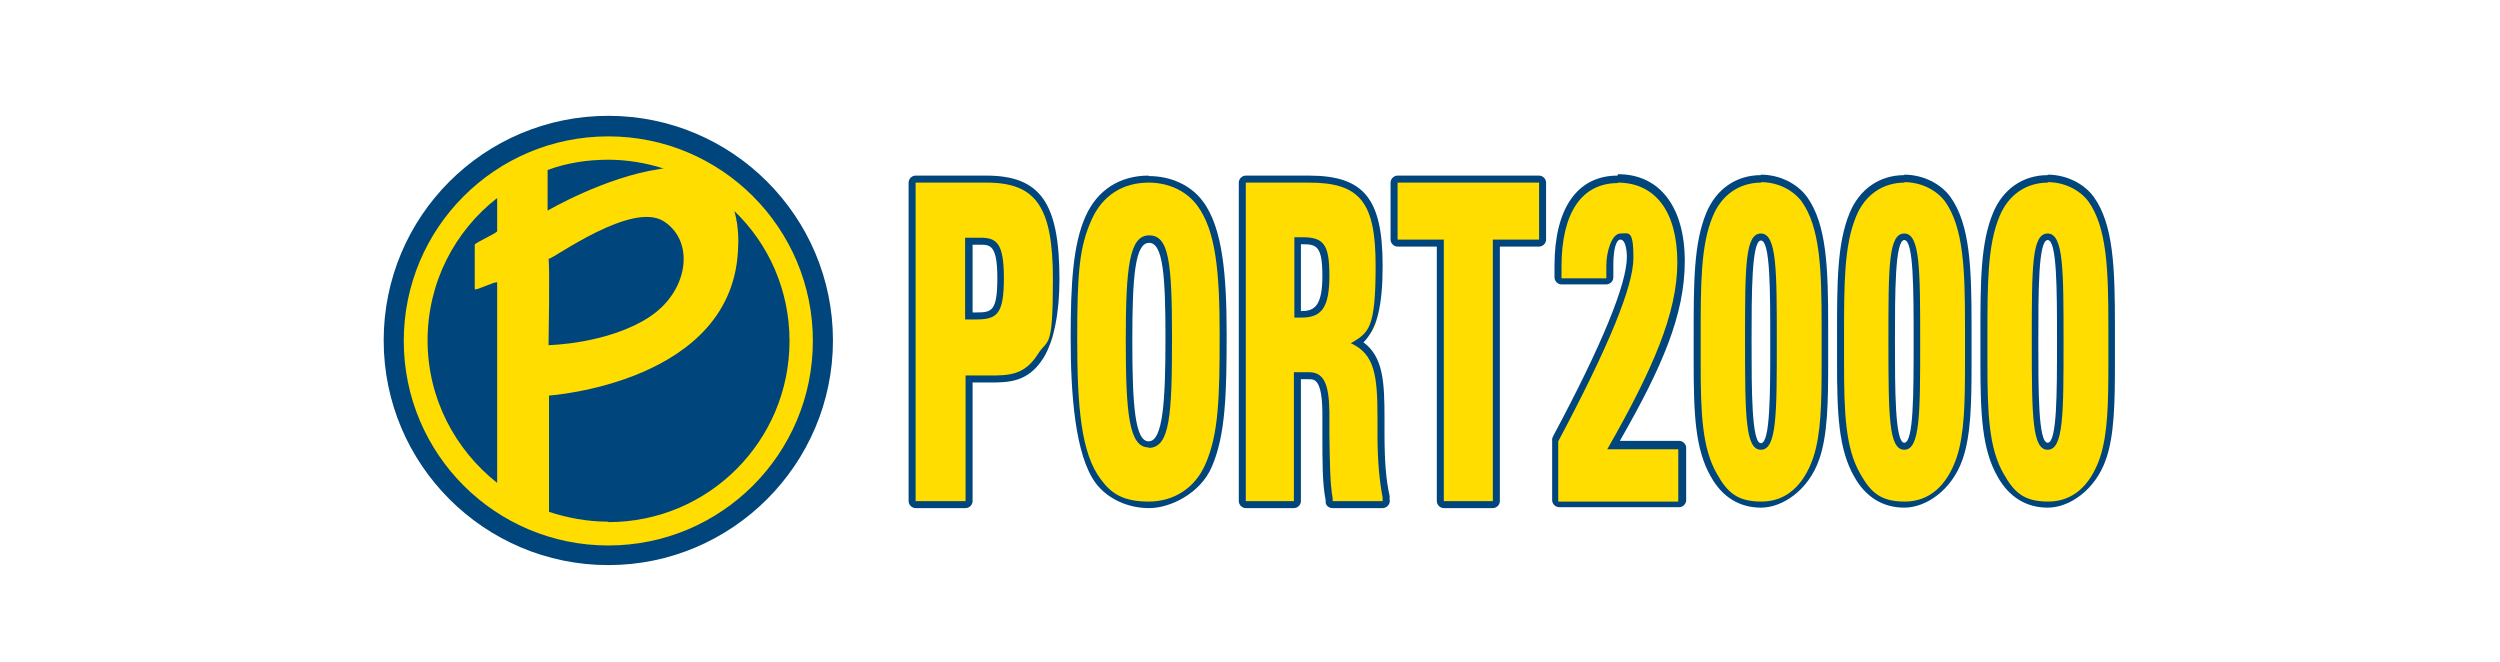
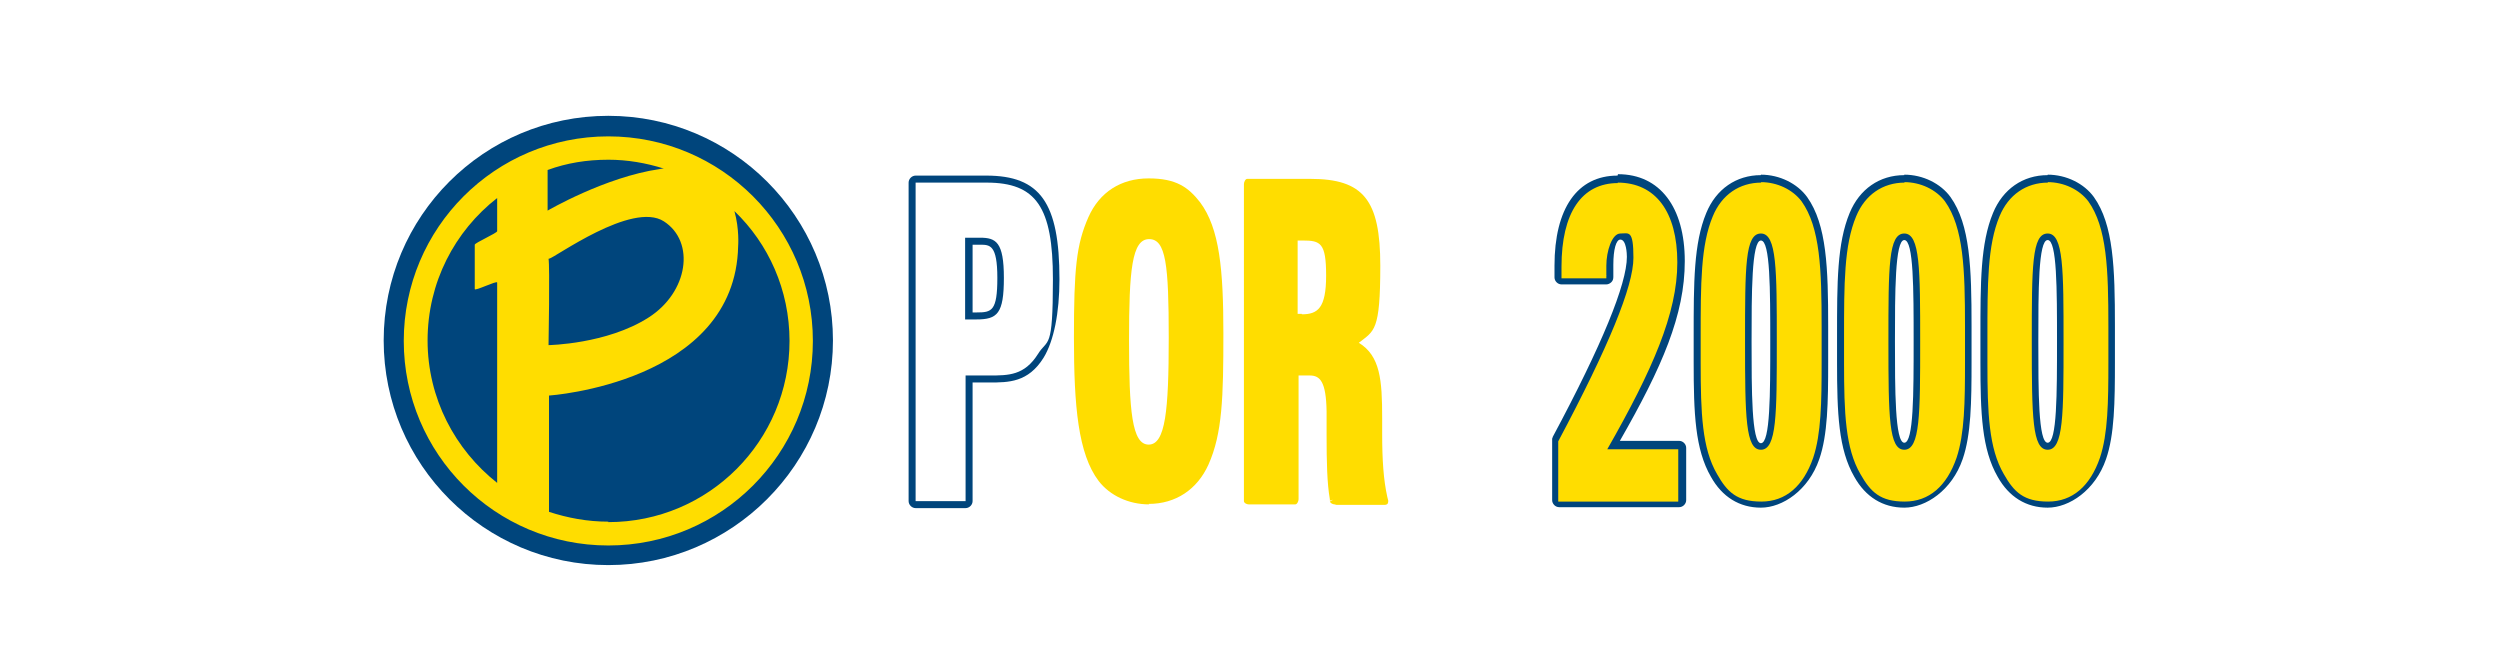
<svg xmlns="http://www.w3.org/2000/svg" id="Warstwa_1" version="1.1" viewBox="0 0 425.2 141.7" width="136px" height="36px">
  <defs>
    <style>
      .st0 {
        fill: #fd0;
      }

      .st1 {
        fill: #00457c;
      }
    </style>
  </defs>
-   <path class="st0" d="M141.3,108.1c-.4,0-1-.3-1-.7V39.4c0-.4.3-1.1.7-1.1h15.2c11,0,14.9,5.6,14.9,21.4s-1.2,12.9-3.3,16.4c-3.1,5-6.9,5-11,5h-4.4v25.8c0,.4-.3,1.1-.7,1.1h-10.4ZM154,67.6c3.9,0,5.2-.6,5.2-8.2s-1.7-7.8-4.4-7.8h-2.4v16h1.7Z" />
  <path class="st1" d="M156.2,39.1c10.6,0,14.2,5.2,14.2,20.7s-1.1,12.6-3.2,16c-2.9,4.6-6.3,4.6-10.4,4.6h-5.1v26.9h-10.7V39.1h15.2M151.6,68.4h2.4c4.5,0,5.9-1.2,5.9-8.9s-1.7-8.6-5.1-8.6h-3.2v17.5M156.2,37.6h-15.2c-.8,0-1.5.7-1.5,1.5v68.2c0,.8.7,1.5,1.5,1.5h10.7c.8,0,1.5-.7,1.5-1.5v-25.4h3.6c4.1,0,8.3,0,11.6-5.3,2.2-3.6,3.4-9.6,3.4-16.8,0-16.4-4.1-22.2-15.7-22.2h0ZM153.1,52.4h1.7c2.1,0,3.7,0,3.7,7.1s-1.2,7.4-4.4,7.4h-.9v-14.5h0Z" />
  <path class="st0" d="M191,108c-4.4,0-8.4-1.9-10.8-5-4.4-5.8-5.3-16-5.3-30.7s.5-19.9,3.1-25.8c2.4-5.4,7-8.3,12.9-8.3s8.5,1.9,11,5.1c4.2,5.6,5,14.5,5,28.1s-.2,21.4-3.2,28.1c-2.4,5.3-7,8.4-12.8,8.4ZM191,51.2c-3.7,0-4.3,6.7-4.3,21.7s.6,22.3,4.2,22.3,4.3-7.3,4.3-22.9-.6-21.1-4.2-21.1Z" />
-   <path class="st1" d="M190.9,39.1c4.3,0,8.1,1.8,10.4,4.9,4,5.4,4.8,14.2,4.8,27.7s-.2,21.3-3.1,27.8c-2.2,5-6.7,7.9-12.1,7.9s-8-1.7-10.2-4.7c-4.3-5.6-5.1-15.7-5.1-30.2s.5-19.7,3.1-25.5c2.3-5.1,6.6-7.9,12.2-7.9M190.9,95.9c4.6,0,5-7.2,5-23.6s-.7-21.9-4.9-21.9-5,6.6-5,22.4.7,23,4.9,23M190.9,37.6c-6.2,0-11,3.1-13.5,8.7-2.7,6-3.2,14.4-3.2,26.1s.9,25.1,5.4,31.1c2.5,3.3,6.8,5.3,11.4,5.3s11-3.2,13.4-8.8c3-6.8,3.2-16,3.2-28.4s-.8-22.8-5.1-28.5c-2.6-3.5-6.9-5.4-11.6-5.4h0ZM190.9,94.5c-2.9,0-3.5-7.6-3.5-21.5s.6-21,3.6-21,3.5,7.2,3.5,20.4-.5,22.1-3.6,22.1h0Z" />
  <path class="st0" d="M230.7,108c-.4,0-.9-.3-1-.6l.7-.4-.7.2s0-.3,0-.3c-.6-3.4-.7-8-.7-13.8,0,0,0-.9,0-.9,0-1.4,0-2.8,0-4.1-.1-6.4-1.4-7.7-3.6-7.7h-2.4v26.5c0,.4-.3,1.1-.7,1.1h-10c-.4,0-1-.3-1-.7V39.4c0-.4.3-1.1.7-1.1h13.5c11.4,0,15,4.5,15,18.6s-1.3,13.9-4.6,16.5c4.6,2.8,5,8,5,16.1s0,1.1,0,1.6c0,.6,0,1.2,0,1.7,0,5.8.3,10,1.1,13.6l.2.8c0,.2,0,.4-.1.6-.1.2-.4.3-.6.3h-10.4ZM223.7,67.3c3.4,0,5.2-1.3,5.2-8.3s-1.2-7.5-5-7.5h-1.1v15.7h.9Z" />
-   <path class="st1" d="M225.2,39.1c11,0,14.3,4.2,14.3,17.8s-1.5,14.3-5.3,16.6c5.1,2.3,5.7,6.9,5.7,16s0,1.1,0,1.6h0c0,.7,0,1.2,0,1.7,0,5.9.4,10.1,1.1,13.7v.2s0,.2,0,.2v.2s0,.2,0,.2h-10.7c0-.1,0-.3,0-.3h0c0-.1,0-.3,0-.3-.6-3.3-.6-7.9-.7-13.6v-.5s0-.2,0-.2v-.2c0-1.3,0-2.7,0-4.1-.1-6.1-1.3-8.4-4.4-8.4h-3.2v27.6h-10.3V39.1h13.5M222.1,68h1.6c4.4,0,5.9-2.4,5.9-9s-1.2-8.2-5.7-8.2h-1.8v17.2M225.2,37.6h-13.5c-.8,0-1.5.7-1.5,1.5v68.2c0,.8.7,1.5,1.5,1.5h10.3c.8,0,1.5-.7,1.5-1.5v-26.1h1.7c1.2,0,2.8,0,2.9,7,0,1.4,0,2.7,0,4v1c0,5.8,0,10.4.7,13.9h0c0,.1,0,.3,0,.3h0c0,0,0,.2,0,.2.1.7.7,1.2,1.5,1.2h10.7c.4,0,.9-.2,1.2-.6.3-.4.4-.8.3-1.2v-.2s0-.2,0-.2v-.2c0,0,0-.2,0-.2-.8-3.5-1.1-7.7-1.1-13.4s0-1,0-1.5v-.2c0-.5,0-1.1,0-1.6,0-7.8-.3-13.1-4.5-16.2,2.9-2.9,4.1-7.8,4.1-16.4,0-14.4-4-19.3-15.8-19.3h0ZM223.5,52.3h.3c3,0,4.3.3,4.3,6.8s-1.8,7.5-4.4,7.5h-.2v-14.3h0Z" />
-   <path class="st0" d="M254.4,108c-.4,0-1-.3-1-.7v-55.2h-8.9c-.4,0-1-.3-1-.7v-11.9c0-.4.3-1.1.7-1.1h30.1c.4,0,1,.3,1,.7v11.9c0,.4-.3,1.1-.7,1.1h-9.2v54.9c0,.4-.3,1.1-.7,1.1h-10.2Z" />
-   <path class="st1" d="M274.5,39.1v12.2h-9.9v56h-10.5v-56h-9.9v-12.2h30.3M274.5,37.6h-30.3c-.8,0-1.5.7-1.5,1.5v12.2c0,.8.7,1.5,1.5,1.5h8.4v54.5c0,.8.7,1.5,1.5,1.5h10.5c.8,0,1.5-.7,1.5-1.5v-54.5h8.4c.8,0,1.5-.7,1.5-1.5v-12.2c0-.8-.7-1.5-1.5-1.5h0Z" />
  <path class="st0" d="M278.8,108c-.4,0-1-.3-1-.7v-12.7c0,0,0-.2,0-.3,0,0,0-.2,0-.3,10.8-20.2,16-32.9,16-38.9s-.3-4.5-2.1-4.5-2.3,3.9-2.3,6.2,0,1.2,0,1.9c0,0,0,.2,0,.2l-.7.2h.8c0,.3,0,.6-.2.8-.1.2-.3.3-.5.3h-9.3c-.4,0-1-.3-1-.7v-.6c0-.2,0-.4,0-.6v-.2c0-.3,0-.6,0-1,0-12,4.5-18.6,12.8-18.6s13.6,6.5,13.6,17.8-5.1,22.8-14.5,39.2h13.7c.4,0,1,.3,1,.7v10.9c0,.4-.3,1.1-.7,1.1h-25.4Z" />
  <path class="st1" d="M291.3,39.1c8.1,0,12.8,6.2,12.8,17.1s-5.3,23-15,40h15.2v11.2h-25.7v-12.7h0c0,0,0-.2,0-.2,10.8-20.3,16.1-33.2,16.1-39.3s-1-5.2-2.8-5.2-3,3.8-3,6.9,0,1.3,0,1.9v.2s0,.2,0,.2v.2s0,.2,0,.2h-9.6v-.6c0-.3,0-.6,0-.9,0-.3,0-.6,0-1,0-11.5,4.3-17.9,12.1-17.9M291.3,37.6c-8.6,0-13.5,7-13.5,19.3s0,.7,0,1.1v.2c0,.2,0,.4,0,.6v.6c0,.8.7,1.5,1.5,1.5h9.6c.4,0,.8-.2,1.1-.5.3-.3.4-.7.4-1.1v-.2s0-.2,0-.2v-.2s0-.2,0-.2c0-.6,0-1.2,0-1.8,0-3.3.6-5.4,1.5-5.4,1.3,0,1.4,3.1,1.4,3.7,0,5.8-5.3,18.8-15.9,38.6,0,.1,0,.2-.1.3h0c0,.2,0,.3,0,.4h0c0,.1,0,12.2,0,12.2v.6c0,.8.7,1.5,1.5,1.5h25.7c.8,0,1.5-.7,1.5-1.5v-11.2c0-.8-.7-1.5-1.5-1.5h-12.7c9.1-15.9,13.9-27,13.9-38.5s-5.3-18.6-14.3-18.6h0Z" />
  <path class="st0" d="M322,108c-4.4,0-7.8-2.1-10.1-6.3-3.3-5.7-3.6-13.3-3.6-24.2v-5.5c0-11.5,0-19.8,2.6-26.1,2-4.9,6.1-7.7,11.1-7.7s7.3,1.7,9.3,4.4c4.1,5.8,4.4,14.9,4.4,27.2v7.8c0,8.5-.1,15.4-1.9,20.5-2.2,6.5-6.3,9.9-11.8,9.9ZM322,50.7c-2.7,0-2.7,9.4-2.7,22.5s0,22.4,2.7,22.4,2.7-8.4,2.7-22.4,0-22.5-2.7-22.5Z" />
  <path class="st1" d="M322,39c3.5,0,6.8,1.6,8.7,4.1,4,5.6,4.3,14.6,4.3,26.8v7.8c0,8.4-.1,15.2-1.8,20.3-2.1,6.1-5.9,9.4-11.1,9.4s-7.3-2-9.5-5.9c-3.2-5.5-3.5-13-3.5-23.8v-5.5c0-11.4,0-19.7,2.6-25.9,1.9-4.6,5.7-7.2,10.4-7.2M322,96.3c3.4,0,3.4-7.7,3.4-23.1s0-23.2-3.4-23.2-3.4,7.1-3.4,23.2.1,23.1,3.4,23.1M322,37.5c-5.3,0-9.6,3-11.7,8.1-2.7,6.5-2.7,14.9-2.7,26.4v5.5c0,11.1.3,18.7,3.7,24.6,2.4,4.3,6.1,6.6,10.7,6.6s10.2-3.7,12.5-10.4c1.8-5.2,1.9-12.2,1.9-20.7v-7.8c0-12.4-.3-21.7-4.5-27.6-2.1-2.9-5.9-4.8-9.9-4.8h0ZM322,94.9c-2,0-2-11.5-2-21.7s0-21.7,2-21.7,2,10.6,2,21.7,0,21.7-2,21.7h0Z" />
  <path class="st0" d="M352.7,108c-4.4,0-7.8-2.1-10.1-6.3-3.3-5.7-3.6-13.3-3.6-24.2v-5.5c0-11.5,0-19.8,2.6-26.1,2-4.9,6.1-7.7,11-7.7s7.3,1.7,9.3,4.4c4.1,5.8,4.4,14.9,4.4,27.2v7.8c0,8.5-.1,15.4-1.9,20.5-2.2,6.5-6.3,9.9-11.8,9.9ZM352.7,50.7c-2.7,0-2.7,9.4-2.7,22.5s0,22.4,2.7,22.4,2.7-8.4,2.7-22.4,0-22.5-2.7-22.5Z" />
  <path class="st1" d="M352.7,39c3.5,0,6.8,1.6,8.7,4.1,4,5.6,4.3,14.6,4.3,26.8v7.8c0,8.4-.1,15.2-1.8,20.3-2.1,6.1-5.9,9.4-11.1,9.4s-7.3-2-9.5-5.9c-3.2-5.5-3.5-13-3.5-23.8v-5.5c0-11.4,0-19.7,2.6-25.9,1.9-4.6,5.7-7.2,10.4-7.2M352.7,96.3c3.4,0,3.4-7.7,3.4-23.1s0-23.2-3.4-23.2-3.4,7.1-3.4,23.2.1,23.1,3.4,23.1M352.7,37.5c-5.3,0-9.6,3-11.7,8.1-2.7,6.5-2.7,14.9-2.7,26.4v5.5c0,11.1.3,18.7,3.7,24.6,2.4,4.3,6.1,6.6,10.7,6.6s10.2-3.7,12.5-10.4c1.8-5.2,1.9-12.2,1.9-20.7v-7.8c0-12.4-.3-21.7-4.5-27.6-2.1-2.9-5.9-4.8-9.9-4.8h0ZM352.7,94.8c-2,0-2-11.5-2-21.7s0-21.7,2-21.7,2,10.6,2,21.7,0,21.7-2,21.7h0Z" />
  <path class="st0" d="M383.4,108c-4.4,0-7.8-2.1-10.1-6.3-3.3-5.7-3.6-13.3-3.6-24.2v-5.5c0-11.5,0-19.8,2.6-26.1,2-4.9,6.1-7.7,11.1-7.7s7.3,1.7,9.3,4.4c4.1,5.8,4.4,14.9,4.4,27.2v7.8c0,8.5-.1,15.4-1.9,20.5-2.2,6.5-6.2,9.9-11.8,9.9ZM383.4,50.7c-2.7,0-2.7,9.4-2.7,22.5s0,22.4,2.7,22.4,2.7-8.4,2.7-22.4,0-22.5-2.7-22.5Z" />
  <path class="st1" d="M383.4,39c3.5,0,6.8,1.6,8.7,4.1,4,5.6,4.3,14.6,4.3,26.8v7.8c0,8.4-.1,15.2-1.8,20.3-2.1,6.1-5.9,9.4-11.1,9.4s-7.3-2-9.5-5.9c-3.2-5.5-3.5-13-3.5-23.8v-5.5c0-11.4,0-19.7,2.6-25.9,1.9-4.6,5.7-7.2,10.4-7.2M383.4,96.3c3.4,0,3.4-7.7,3.4-23.1s0-23.2-3.4-23.2-3.4,7.1-3.4,23.2.1,23.1,3.4,23.1M383.4,37.5c-5.3,0-9.6,3-11.7,8.1-2.7,6.5-2.7,14.9-2.7,26.4v5.5c0,11.1.3,18.7,3.7,24.6,2.4,4.3,6.1,6.6,10.7,6.6s10.2-3.7,12.5-10.4c1.8-5.2,1.9-12.2,1.9-20.7v-7.8c0-12.4-.3-21.7-4.5-27.6-2.1-2.9-5.9-4.8-9.9-4.8h0ZM383.4,94.8c-2,0-2-11-2-21.7s0-21.7,2-21.7,2,10.6,2,21.7,0,21.7-2,21.7h0Z" />
  <path class="st1" d="M75.2,24.8c26.6,0,48.1,21.6,48.1,48.1s-21.6,48.1-48.1,48.1-48.1-21.5-48.1-48.1,21.5-48.1,48.1-48.1Z" />
  <path class="st0" d="M75.2,29.2c-24.2,0-43.8,19.6-43.8,43.8s19.6,43.8,43.8,43.8,43.8-19.6,43.8-43.8-19.6-43.8-43.8-43.8ZM62.5,55.4c0,0,0,0,0,0,0,0,0,0,0,0,1.1-.1,17.8-12.4,24.6-8,6.8,4.4,5.2,15.2-3.3,20.6-8.9,5.7-21.4,5.9-21.4,5.9,0,0,.3-17,0-18.5ZM75.2,34.2c4.1,0,8.1.7,11.9,1.9-.3,0-.6,0-.9.1-11.7,1.7-24,8.9-24,8.9v-8.7c4.1-1.5,8.4-2.2,13-2.2ZM36.5,72.9c0-12.4,5.8-23.4,14.9-30.5v7.1c0,.4-4.8,2.5-4.8,2.9v9.5c0,.5,4.8-1.9,4.8-1.4v42.9c-9-7.1-14.9-18.1-14.9-30.5ZM75.2,111.7c-4.5,0-8.7-.8-12.7-2.1v-24.9s39.9-2.7,40.5-32c0,0,.3-3.6-.8-7.5,7.3,7,11.8,16.9,11.8,27.8,0,21.4-17.3,38.8-38.8,38.8Z" />
</svg>